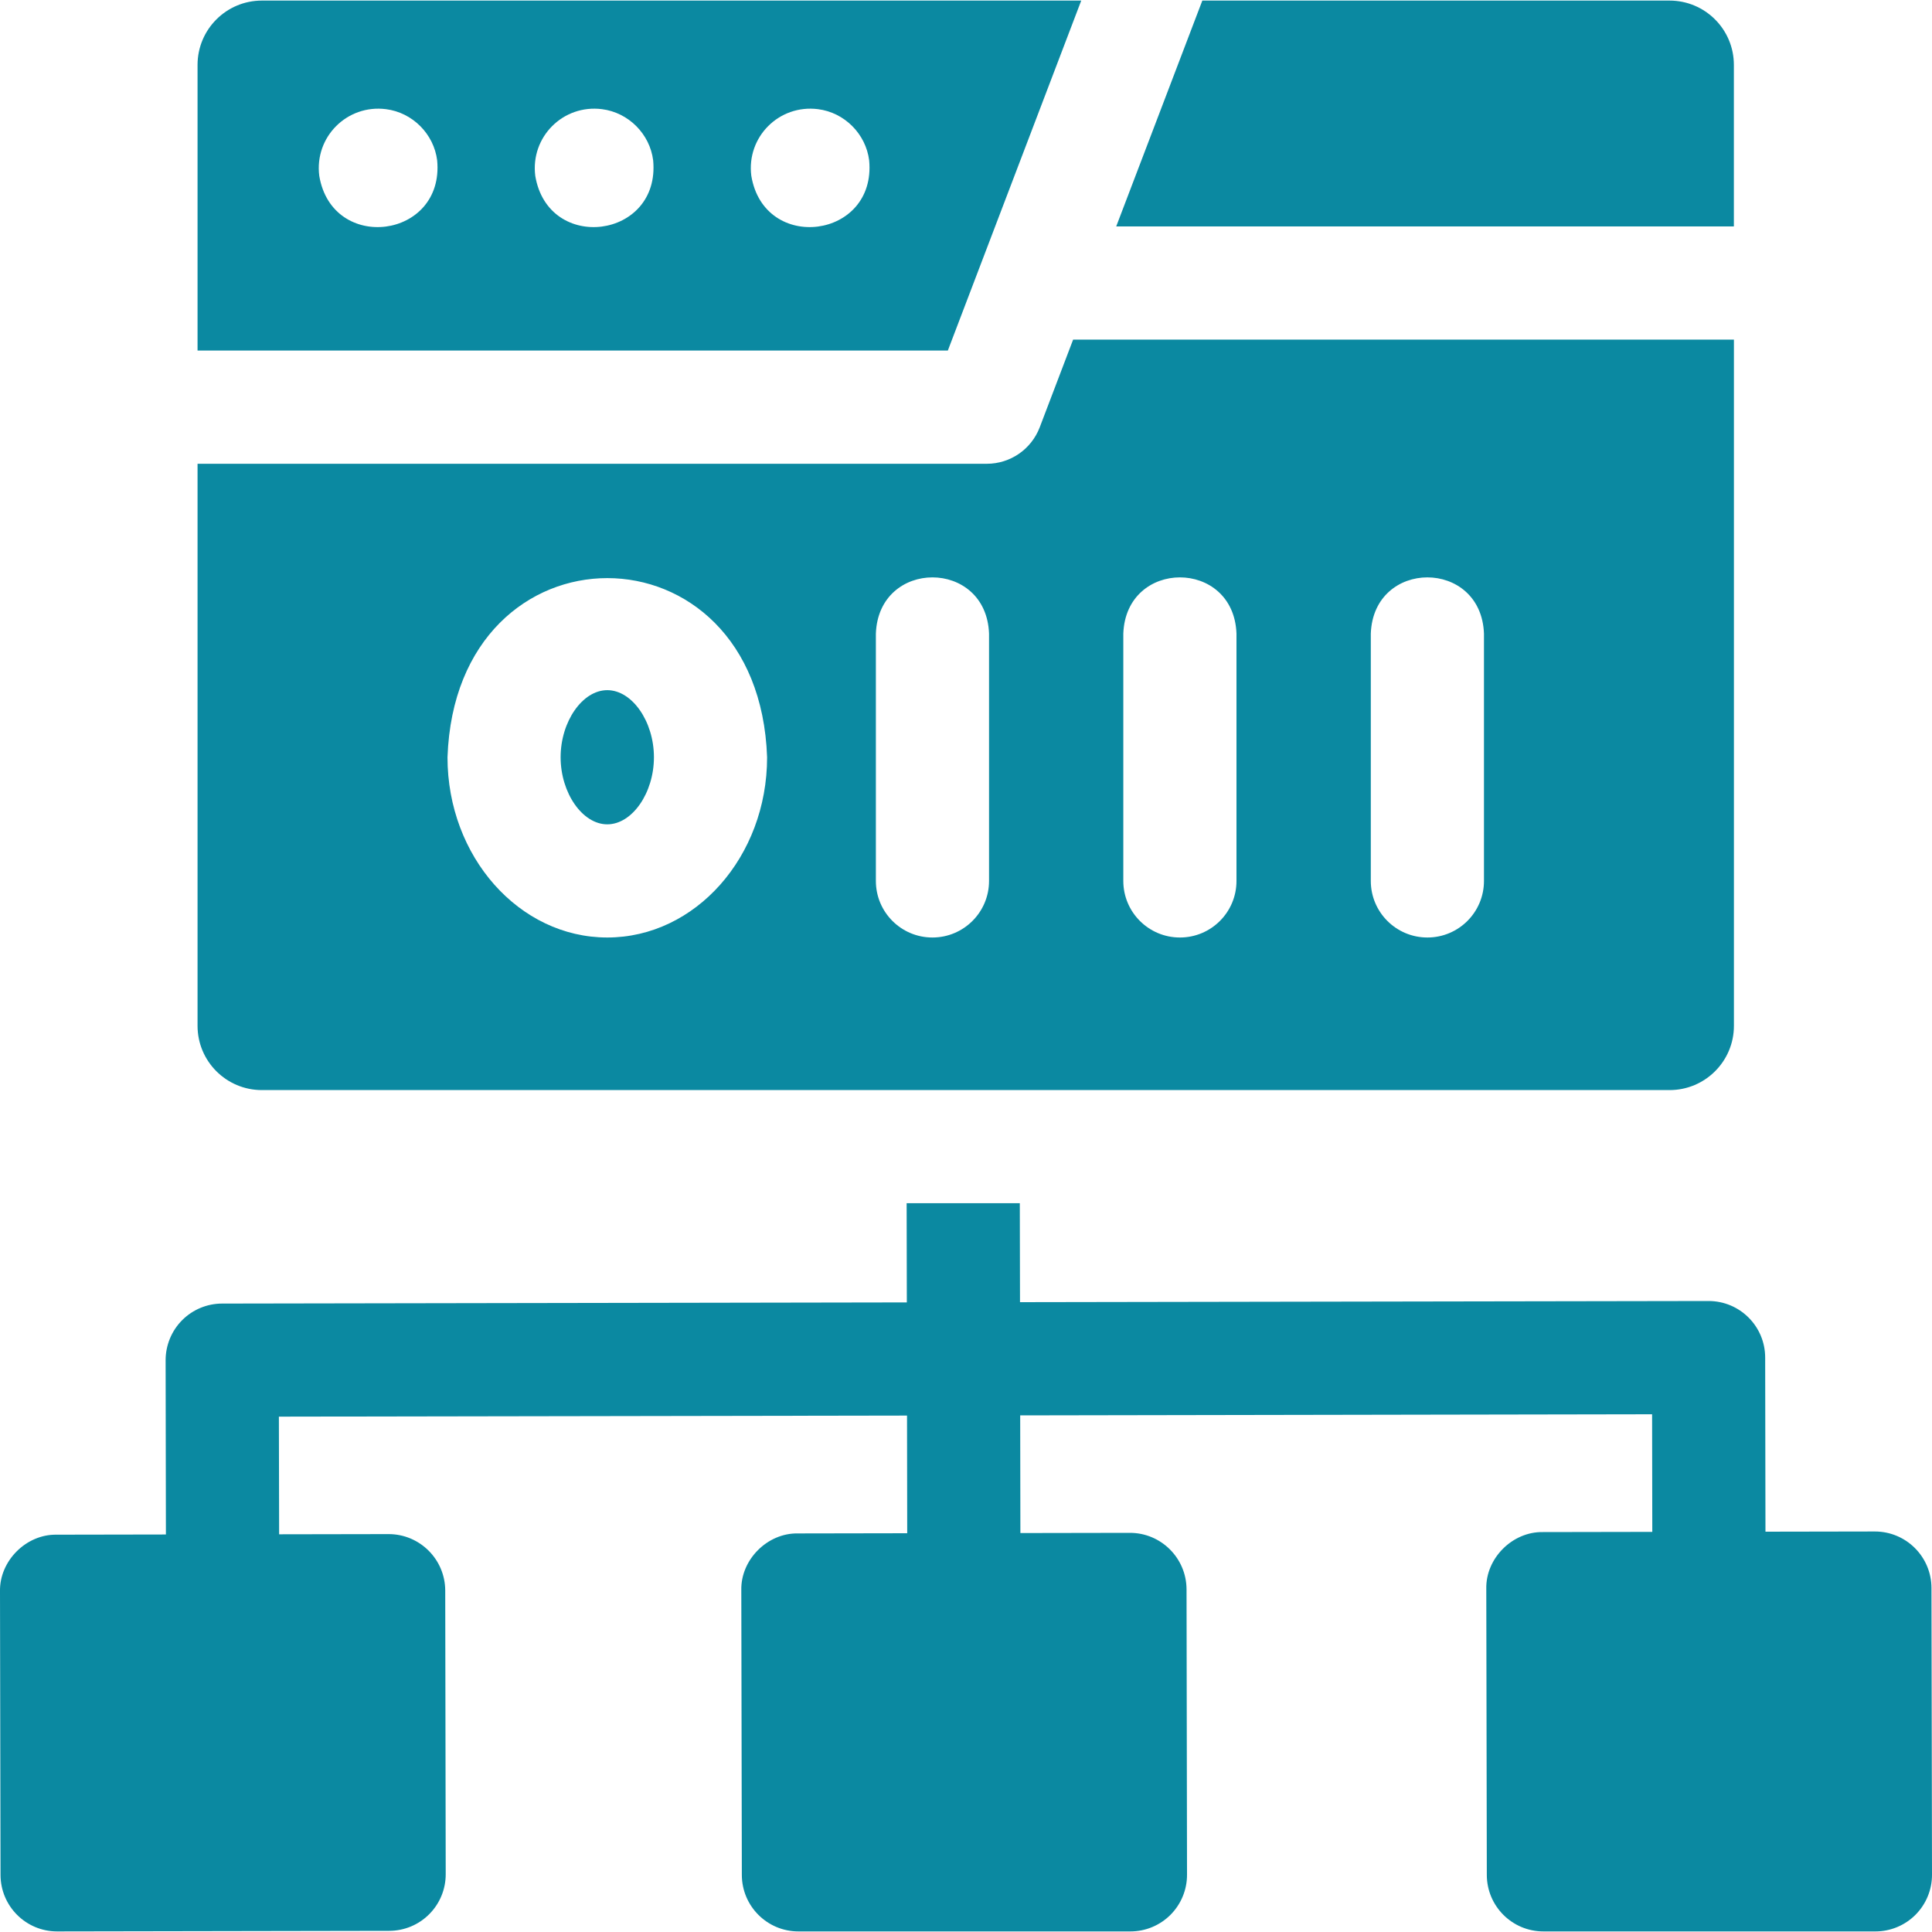
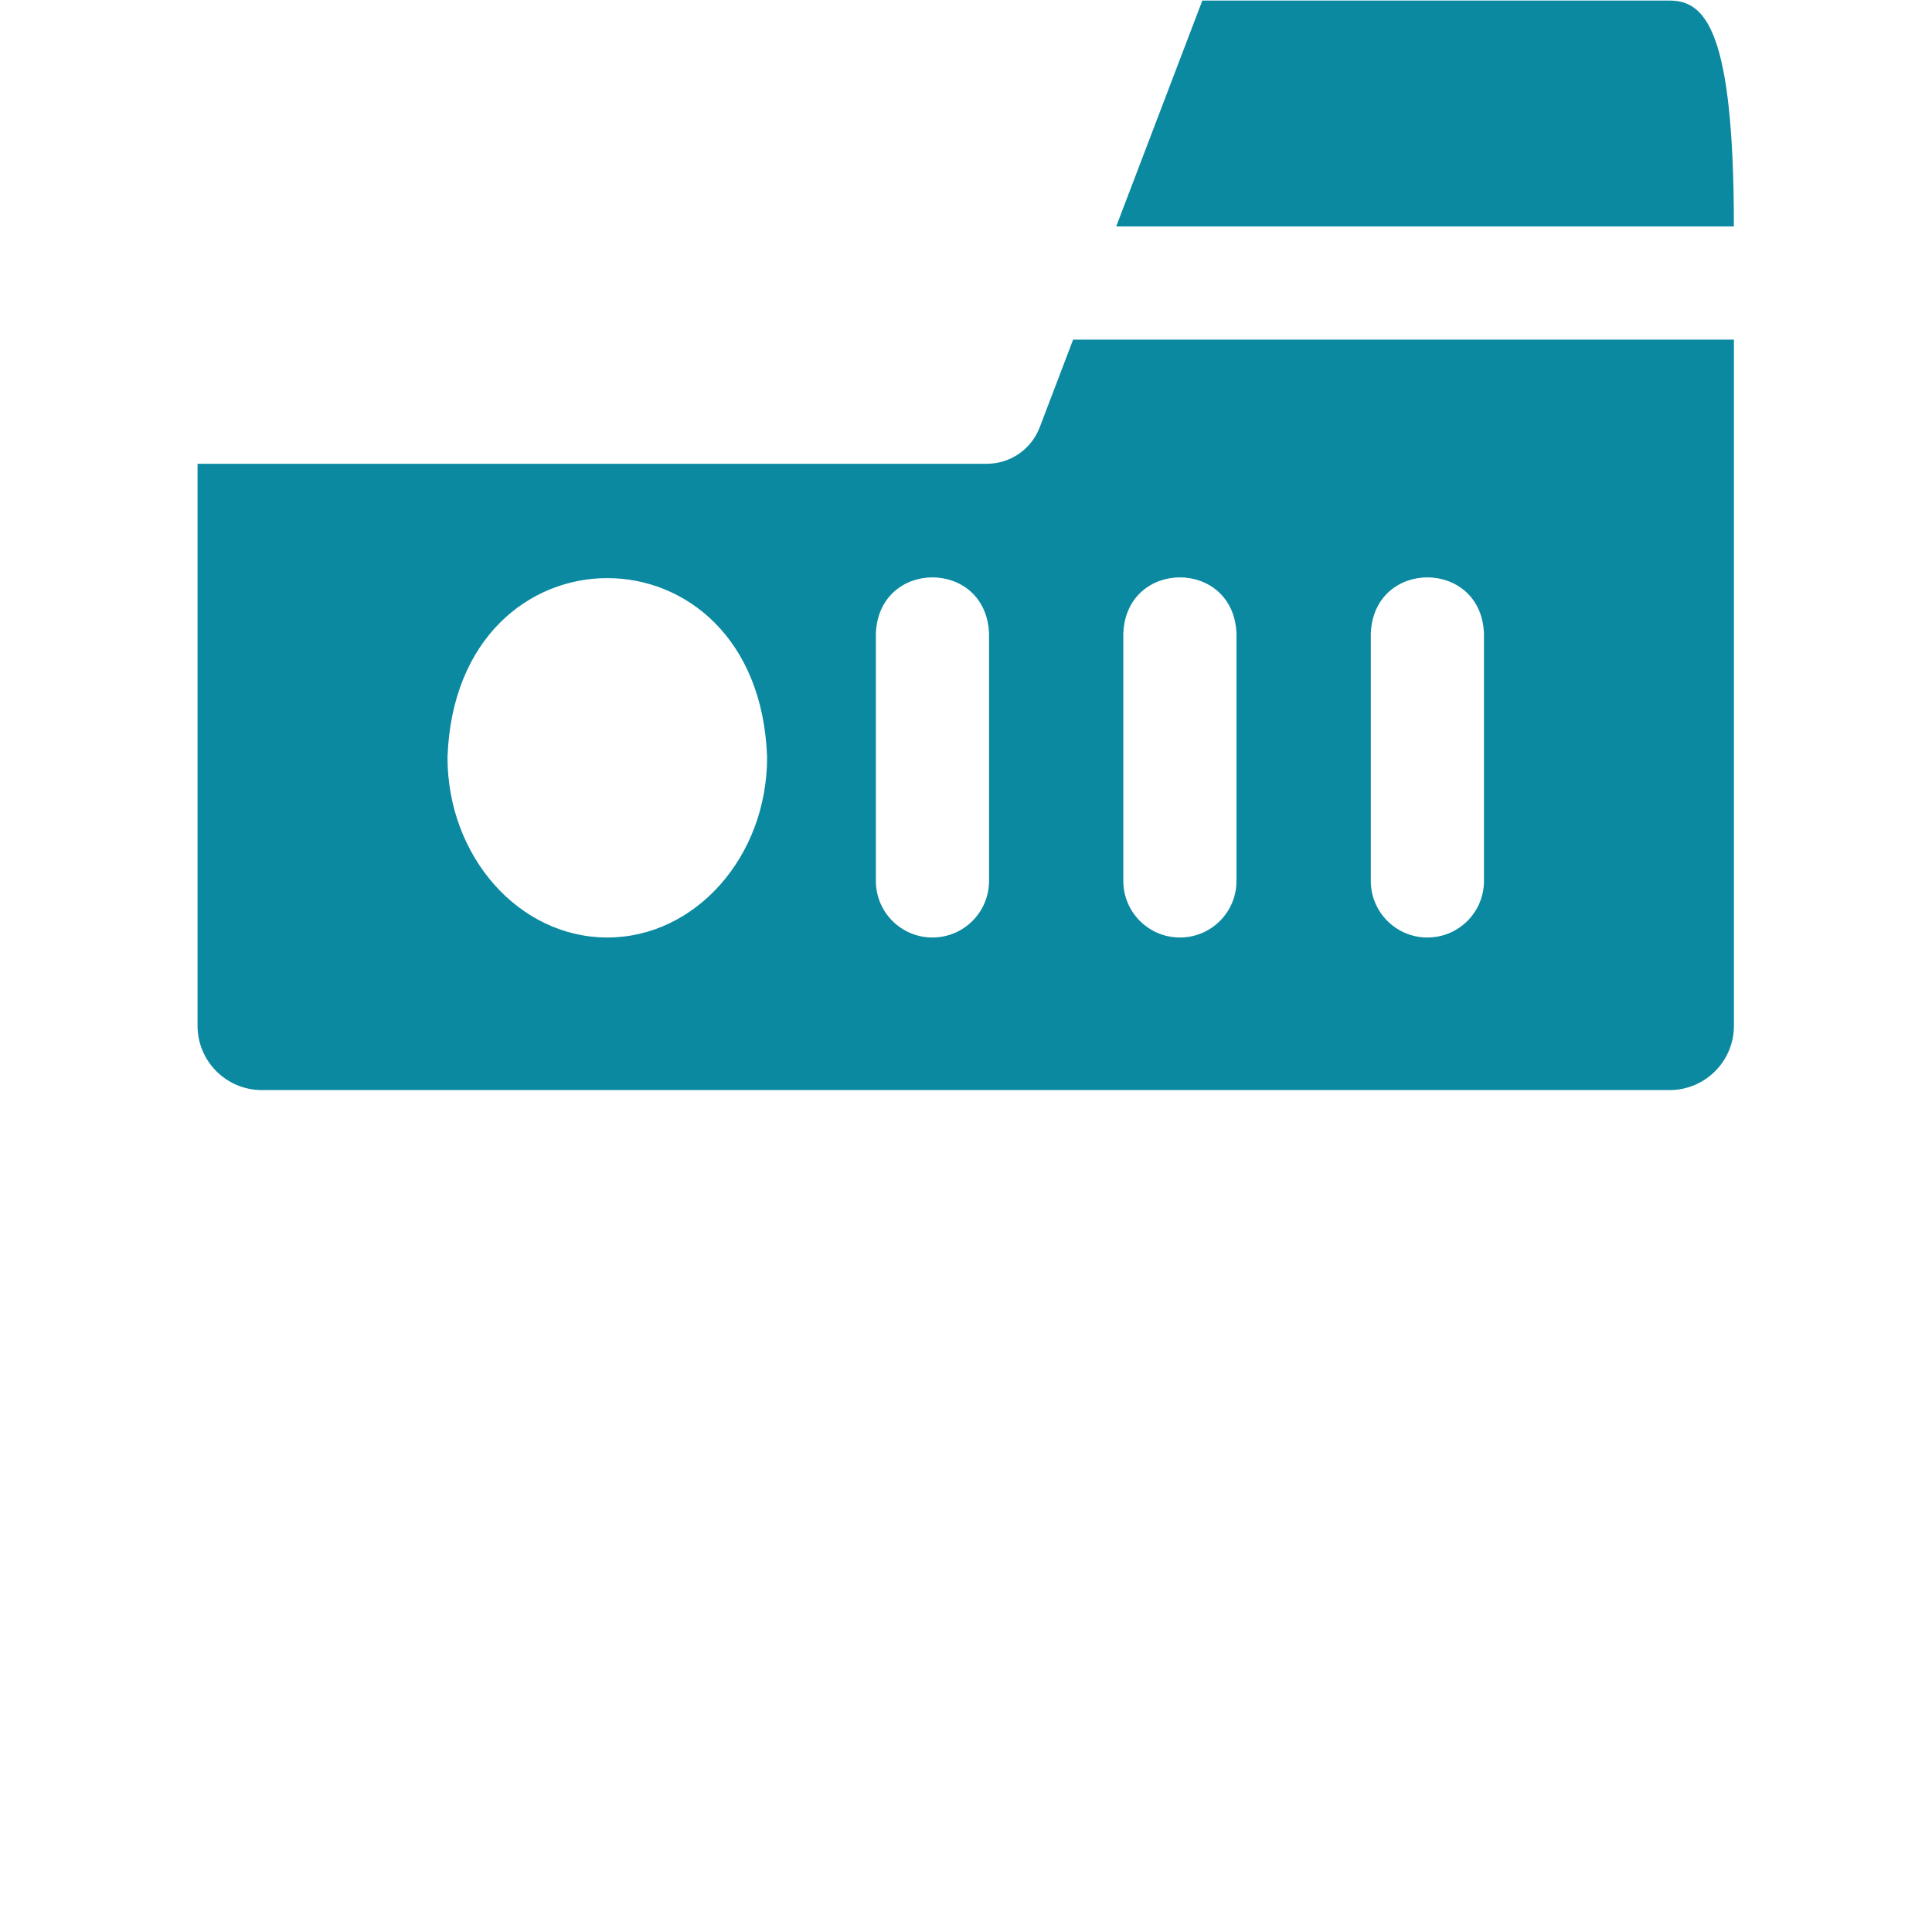
<svg xmlns="http://www.w3.org/2000/svg" width="40" height="40" viewBox="0 0 40 40" fill="none">
  <g clip-path="url(#clip0_21749_1628)">
-     <path d="M35.898 4.688V1.344C35.898 0.608 35.302 0.012 34.566 0.012H24.893L23.11 4.688H35.898Z" fill="#0B89A1" />
-     <path d="M12.573 14.289C12.059 14.289 11.607 14.938 11.607 15.678C11.607 16.418 12.059 17.067 12.573 17.067C13.088 17.067 13.539 16.418 13.539 15.678C13.539 14.938 13.088 14.289 12.573 14.289Z" fill="#0B89A1" />
-     <path d="M19.624 7.258L22.386 0.012H5.422C4.686 0.012 4.09 0.608 4.09 1.344V7.258L19.624 7.258ZM16.936 2.26C17.484 2.329 17.926 2.772 17.995 3.32C18.149 4.945 15.821 5.244 15.555 3.64C15.453 2.835 16.13 2.158 16.936 2.26ZM12.463 2.26C13.011 2.329 13.454 2.772 13.523 3.32C13.676 4.945 11.349 5.244 11.082 3.64C10.981 2.835 11.658 2.158 12.463 2.26ZM7.991 2.26C8.539 2.329 8.982 2.772 9.051 3.32C9.204 4.945 6.877 5.244 6.61 3.64C6.508 2.835 7.186 2.158 7.991 2.26Z" fill="#0B89A1" />
-     <path d="M39.989 32.878C39.988 32.23 39.463 31.707 38.816 31.708L36.552 31.712L36.546 28.106C36.545 27.459 36.021 26.936 35.374 26.936C35.373 26.936 21.119 26.961 21.118 26.96L21.114 24.911H18.771L18.775 26.965L4.599 26.989C4.288 26.989 3.99 27.113 3.771 27.333C3.552 27.553 3.429 27.852 3.429 28.162L3.435 31.77L1.17 31.774C0.541 31.763 -0.013 32.318 0 32.948L0.011 38.818C0.012 39.465 0.536 39.988 1.182 39.988C1.183 39.989 8.058 39.975 8.059 39.976C8.37 39.975 8.667 39.852 8.887 39.631C9.106 39.411 9.229 39.113 9.228 38.802L9.218 32.932C9.217 32.285 8.691 31.761 8.044 31.762L5.779 31.766L5.774 29.33L18.779 29.308L18.783 31.744L16.517 31.748C15.888 31.737 15.334 32.292 15.348 32.922L15.359 38.818C15.36 39.465 15.884 39.988 16.53 39.988H23.405C23.716 39.988 24.014 39.864 24.234 39.644C24.453 39.424 24.577 39.125 24.576 38.814L24.566 32.906C24.564 32.259 24.039 31.735 23.392 31.736L21.126 31.74L21.122 29.304L34.205 29.281L34.209 31.716L31.942 31.72C31.312 31.709 30.758 32.264 30.772 32.894L30.783 38.818C30.784 39.465 31.308 39.988 31.954 39.988H38.829C39.14 39.988 39.438 39.864 39.658 39.644C39.877 39.424 40.001 39.125 40 38.814C40 38.814 39.989 32.878 39.989 32.878Z" fill="#0B89A1" />
+     <path d="M35.898 4.688C35.898 0.608 35.302 0.012 34.566 0.012H24.893L23.11 4.688H35.898Z" fill="#0B89A1" />
    <path d="M35.899 7.031H22.218L21.526 8.848C21.352 9.302 20.917 9.602 20.431 9.602H4.09V21.238C4.09 21.973 4.686 22.569 5.422 22.569H34.567C35.302 22.569 35.899 21.973 35.899 21.238V7.031H35.899ZM12.573 19.41C10.749 19.41 9.265 17.736 9.265 15.679C9.437 10.732 15.711 10.733 15.882 15.679C15.882 17.736 14.398 19.41 12.573 19.41ZM20.477 18.239C20.477 18.886 19.952 19.41 19.305 19.41C18.658 19.41 18.134 18.886 18.134 18.239V13.118C18.191 11.567 20.419 11.565 20.477 13.118V18.239ZM25.6 18.239C25.6 18.886 25.076 19.41 24.429 19.41C23.782 19.41 23.257 18.886 23.257 18.239V13.118C23.314 11.567 25.543 11.565 25.6 13.118V18.239ZM30.724 18.239C30.724 18.886 30.2 19.41 29.553 19.41C28.906 19.41 28.381 18.886 28.381 18.239V13.118C28.438 11.567 30.666 11.565 30.724 13.118V18.239Z" fill="#0B89A1" />
  </g>
  <defs>
    <clipPath id="clip0_21749_1628">
      <rect width="40" height="40" fill="white" />
    </clipPath>
  </defs>
</svg>